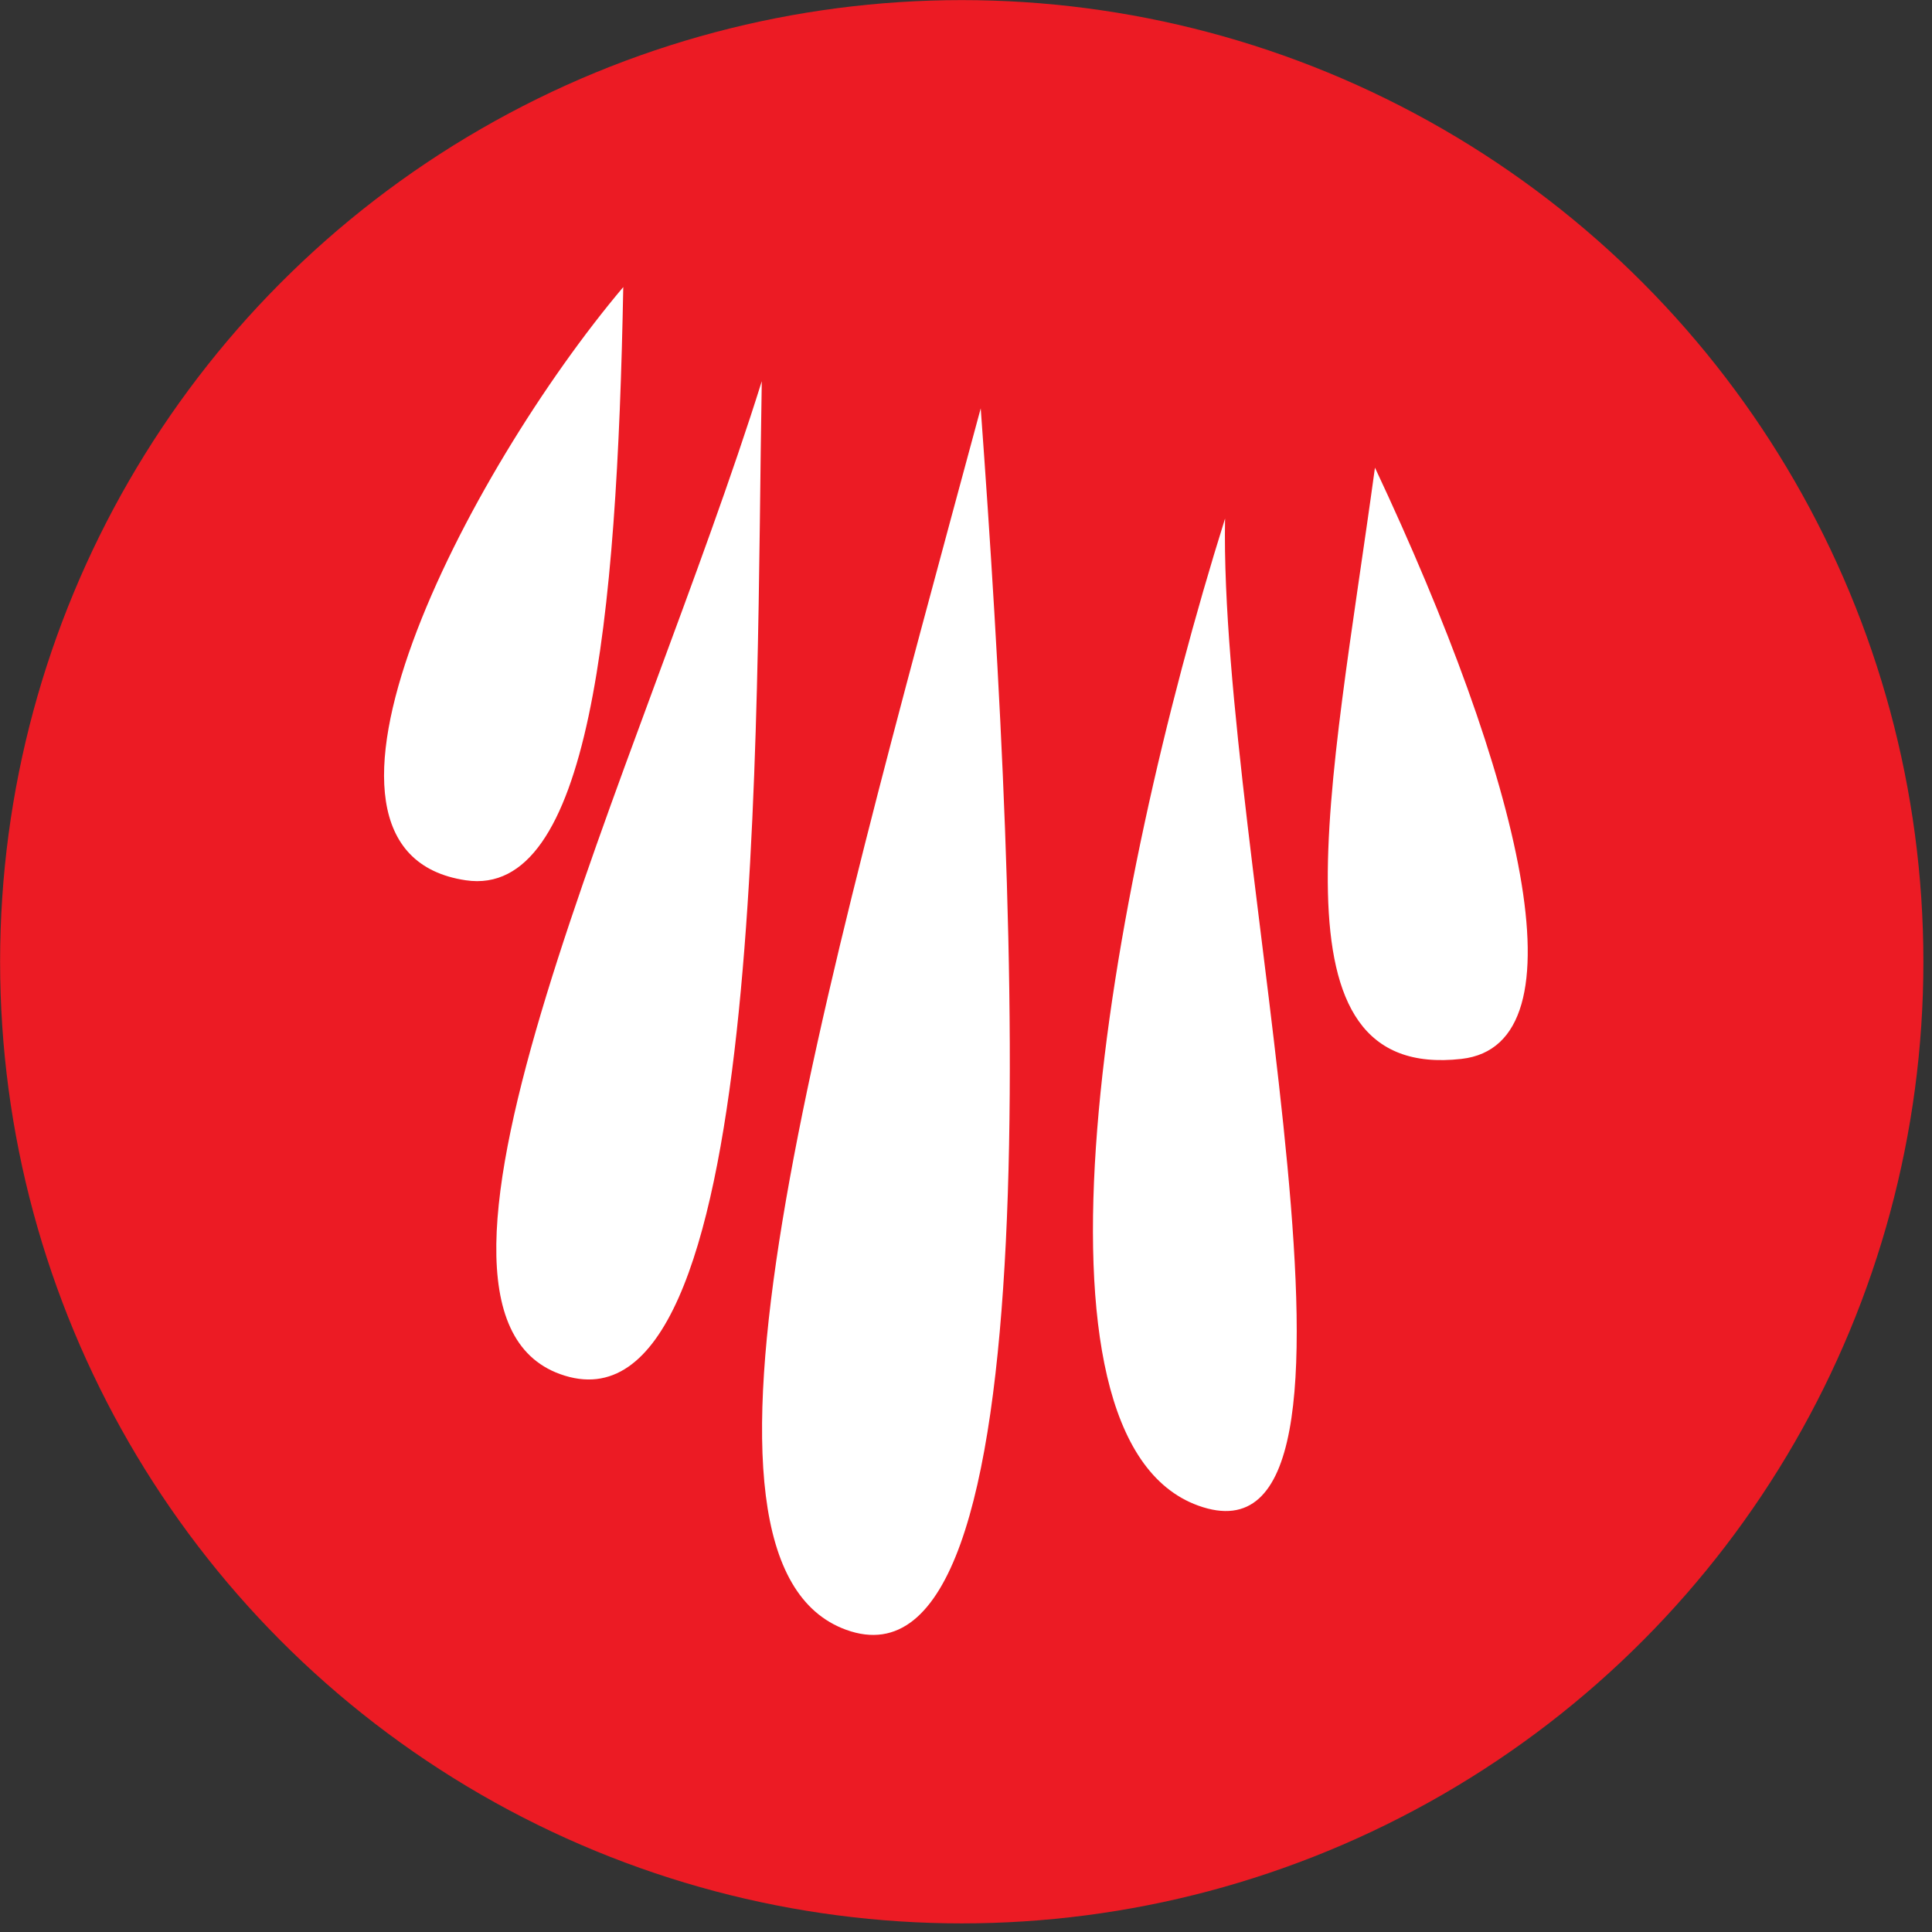
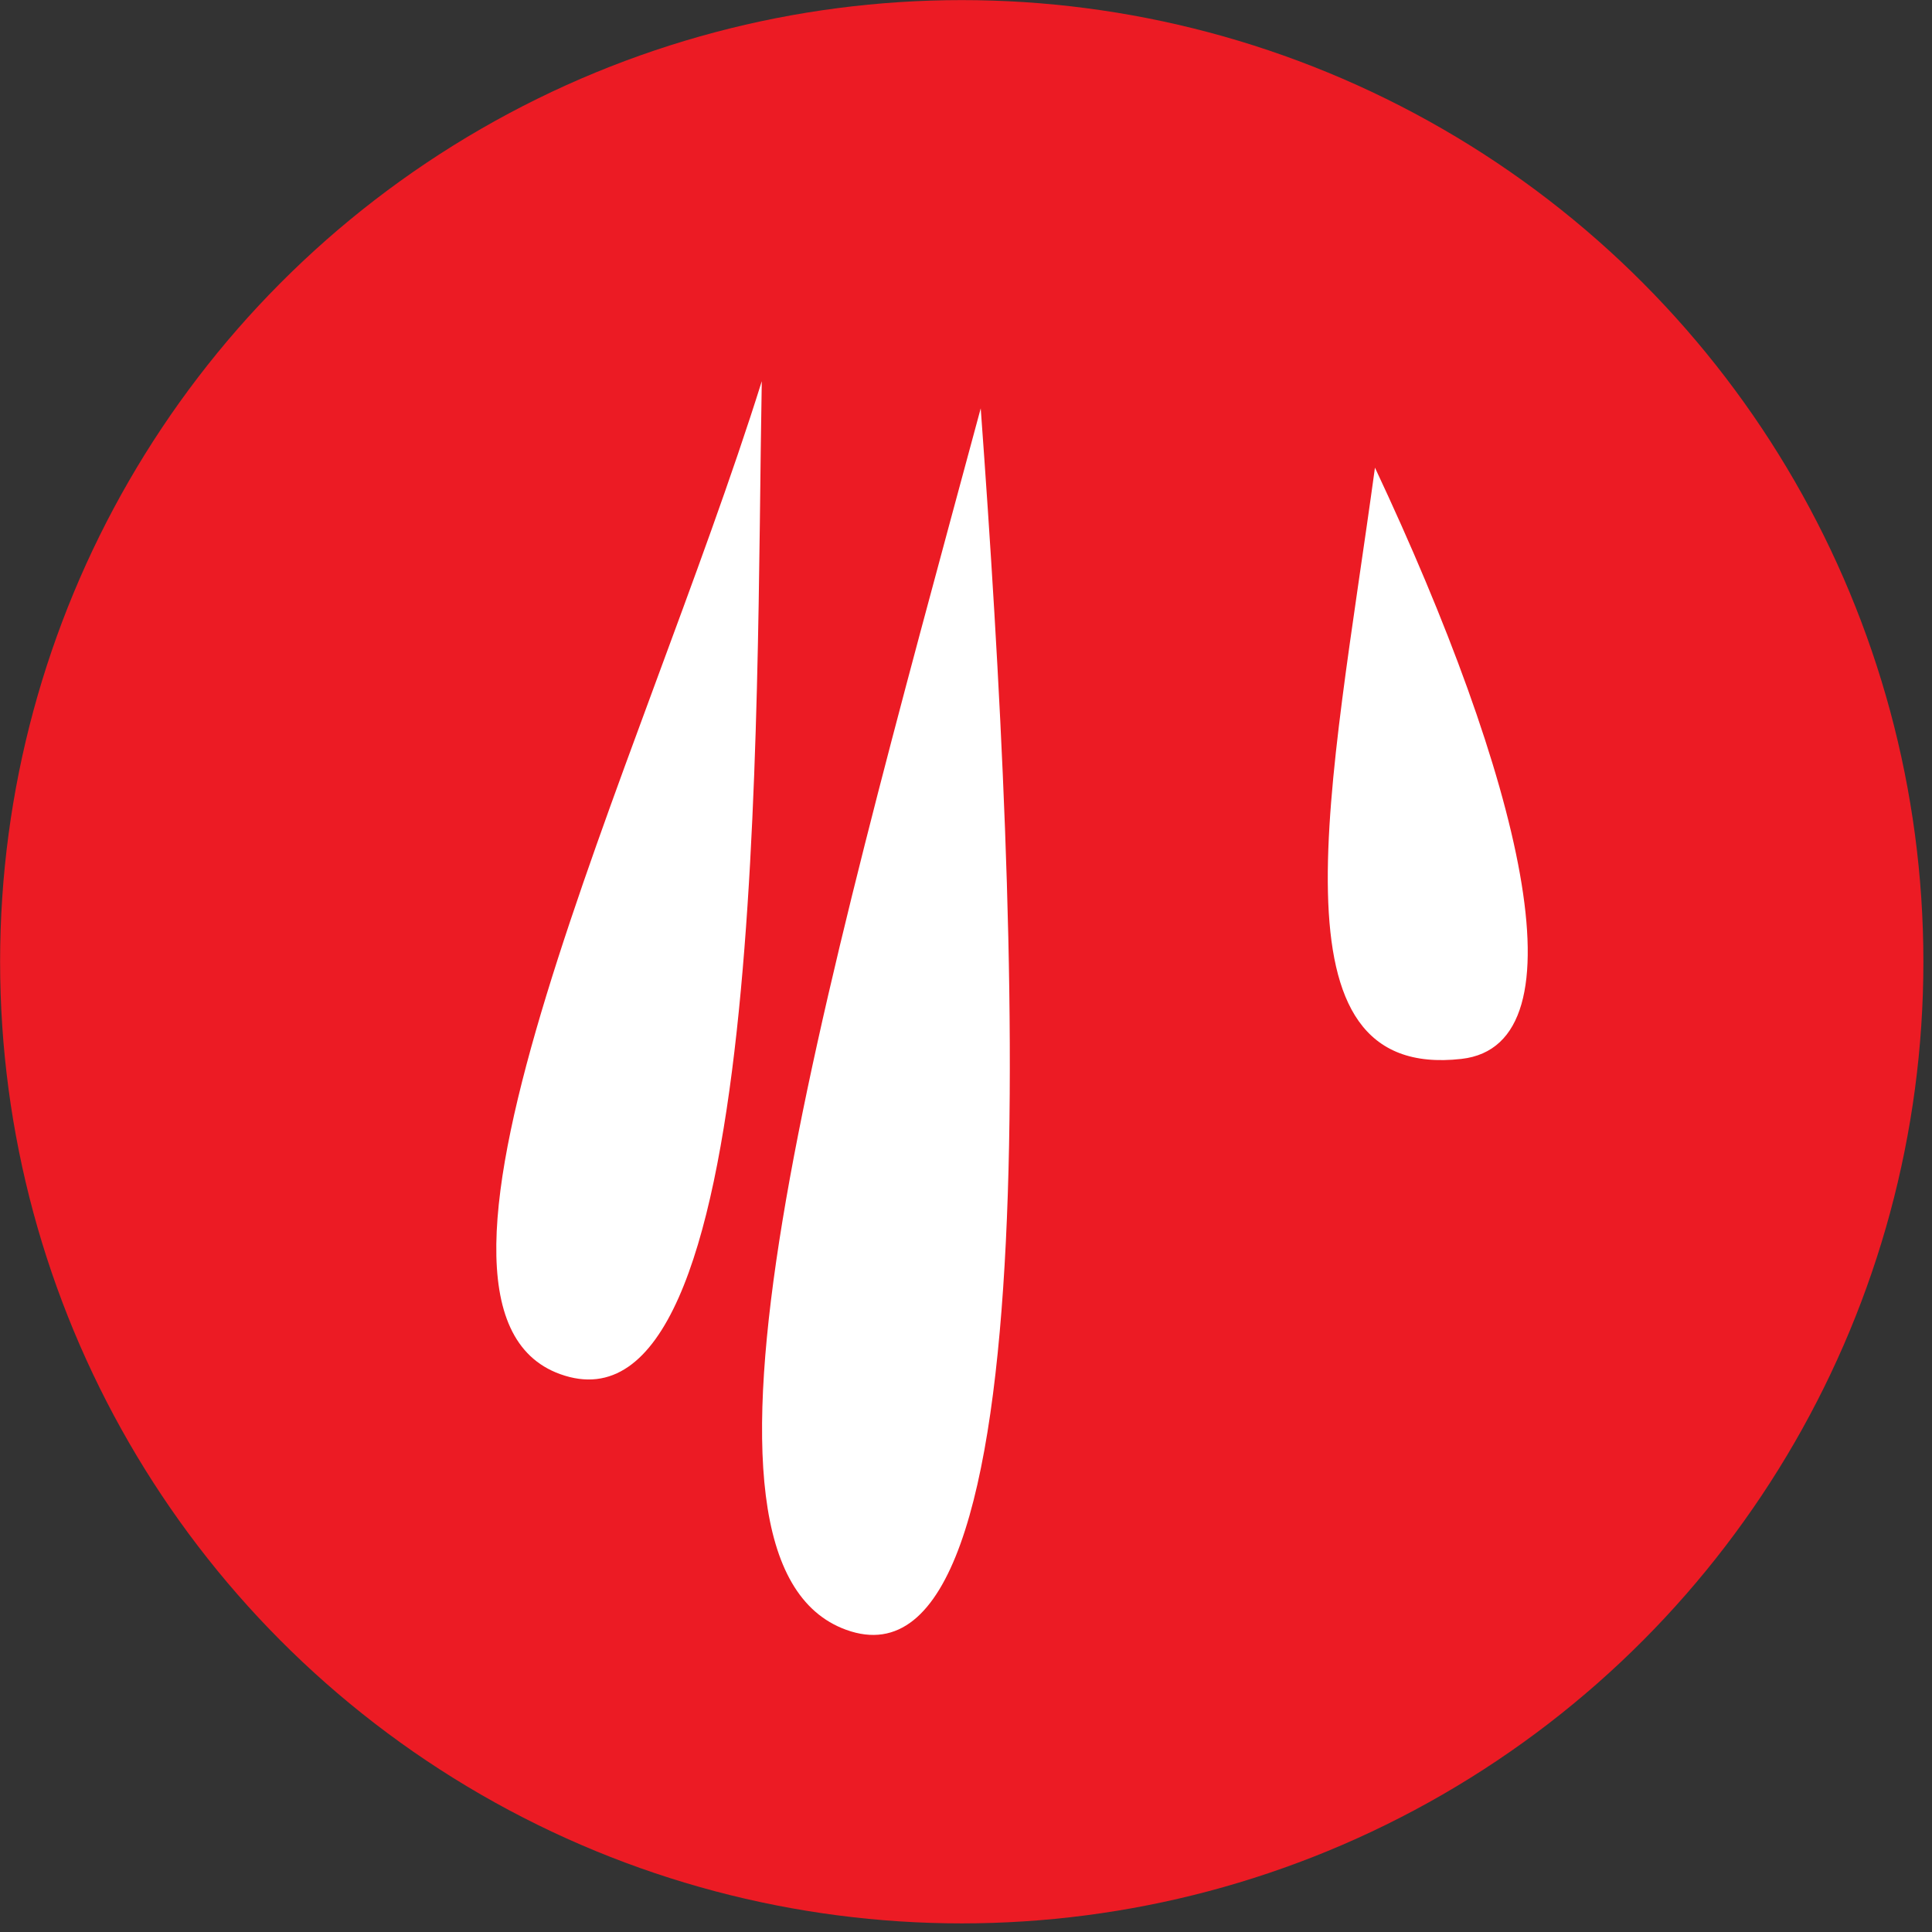
<svg xmlns="http://www.w3.org/2000/svg" width="100%" height="100%" viewBox="0 0 59 59" version="1.1" xml:space="preserve" style="fill-rule:evenodd;clip-rule:evenodd;stroke-linejoin:round;stroke-miterlimit:2;">
  <rect x="0" y="0" width="59" height="59" fill="#333333" stroke="none" />
  <g transform="matrix(1,0,0,1,-1691.91,-4425.12)">
    <g transform="matrix(1,0,0,1,-0.022,-0.657)">
      <g transform="matrix(1,0,0,1,0.022,0.657)">
        <circle cx="1721.28" cy="4454.49" r="29.367" style="fill:rgb(236,27,36);" />
      </g>
    </g>
    <g transform="matrix(1,0,0,1,-0.022,-0.657)">
      <g transform="matrix(1,0,0,1,1.237,-3.146)">
        <g transform="matrix(0.84,0,0,0.84,1155.41,4372.12)">
-           <path d="M659.903,78.059C659.676,90.22 658.678,100.296 654.175,99.625C647.061,98.564 654.249,84.753 659.903,78.059Z" style="fill:white;" />
-         </g>
+           </g>
        <g transform="matrix(0.84,0,0,0.84,1184.82,4378.28)">
          <path d="M652.219,77.291C657.51,88.544 659.935,98.271 655.363,98.786C648.215,99.593 650.617,89.014 652.219,77.291Z" style="fill:white;" />
        </g>
        <g transform="matrix(0.84,0,0,0.84,1158.29,4387.2)">
          <path d="M661.51,63.53C661.282,75.691 661.751,102.369 654.175,99.625C647.412,97.175 657.183,77.349 661.51,63.53Z" style="fill:white;" />
        </g>
        <g transform="matrix(0.84,0,0,0.84,1176.78,4391.51)">
-           <path d="M656.341,63.39C656.113,75.551 662.939,102.019 655.363,99.275C648.599,96.826 652.014,77.209 656.341,63.39Z" style="fill:white;" />
-         </g>
+           </g>
        <g transform="matrix(0.84,0,0,0.84,1167.03,4395.01)">
          <path d="M659.065,55.218C660.444,74.085 661.751,102.369 654.175,99.625C647.412,97.175 653.132,77.209 659.065,55.218Z" style="fill:white;" />
        </g>
      </g>
    </g>
  </g>
</svg>